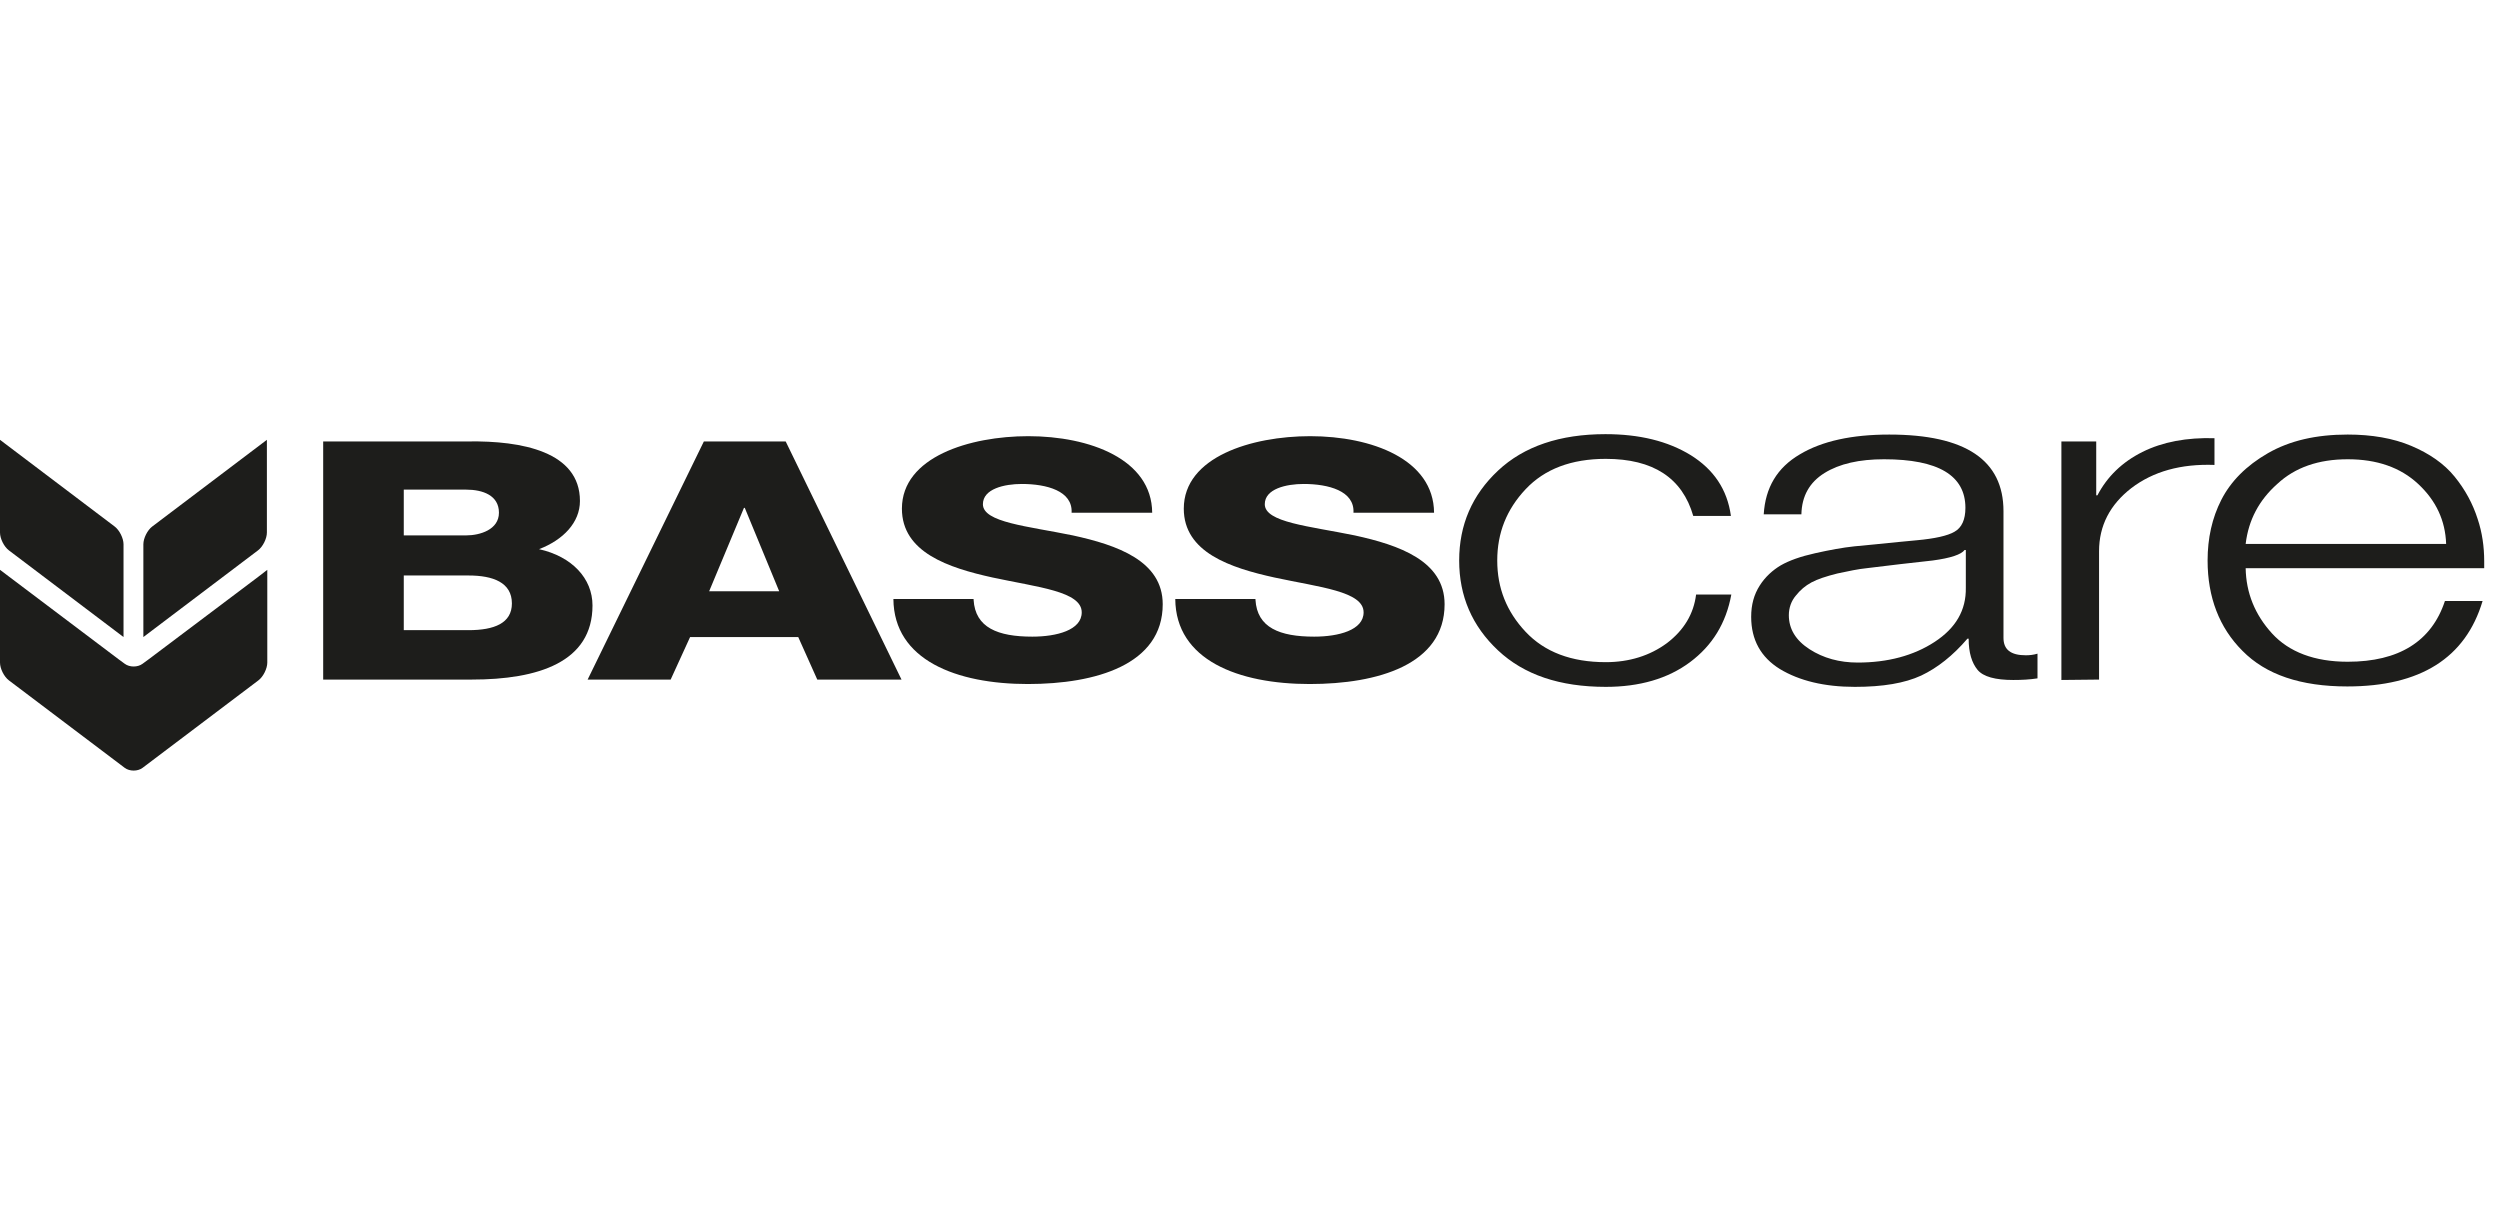
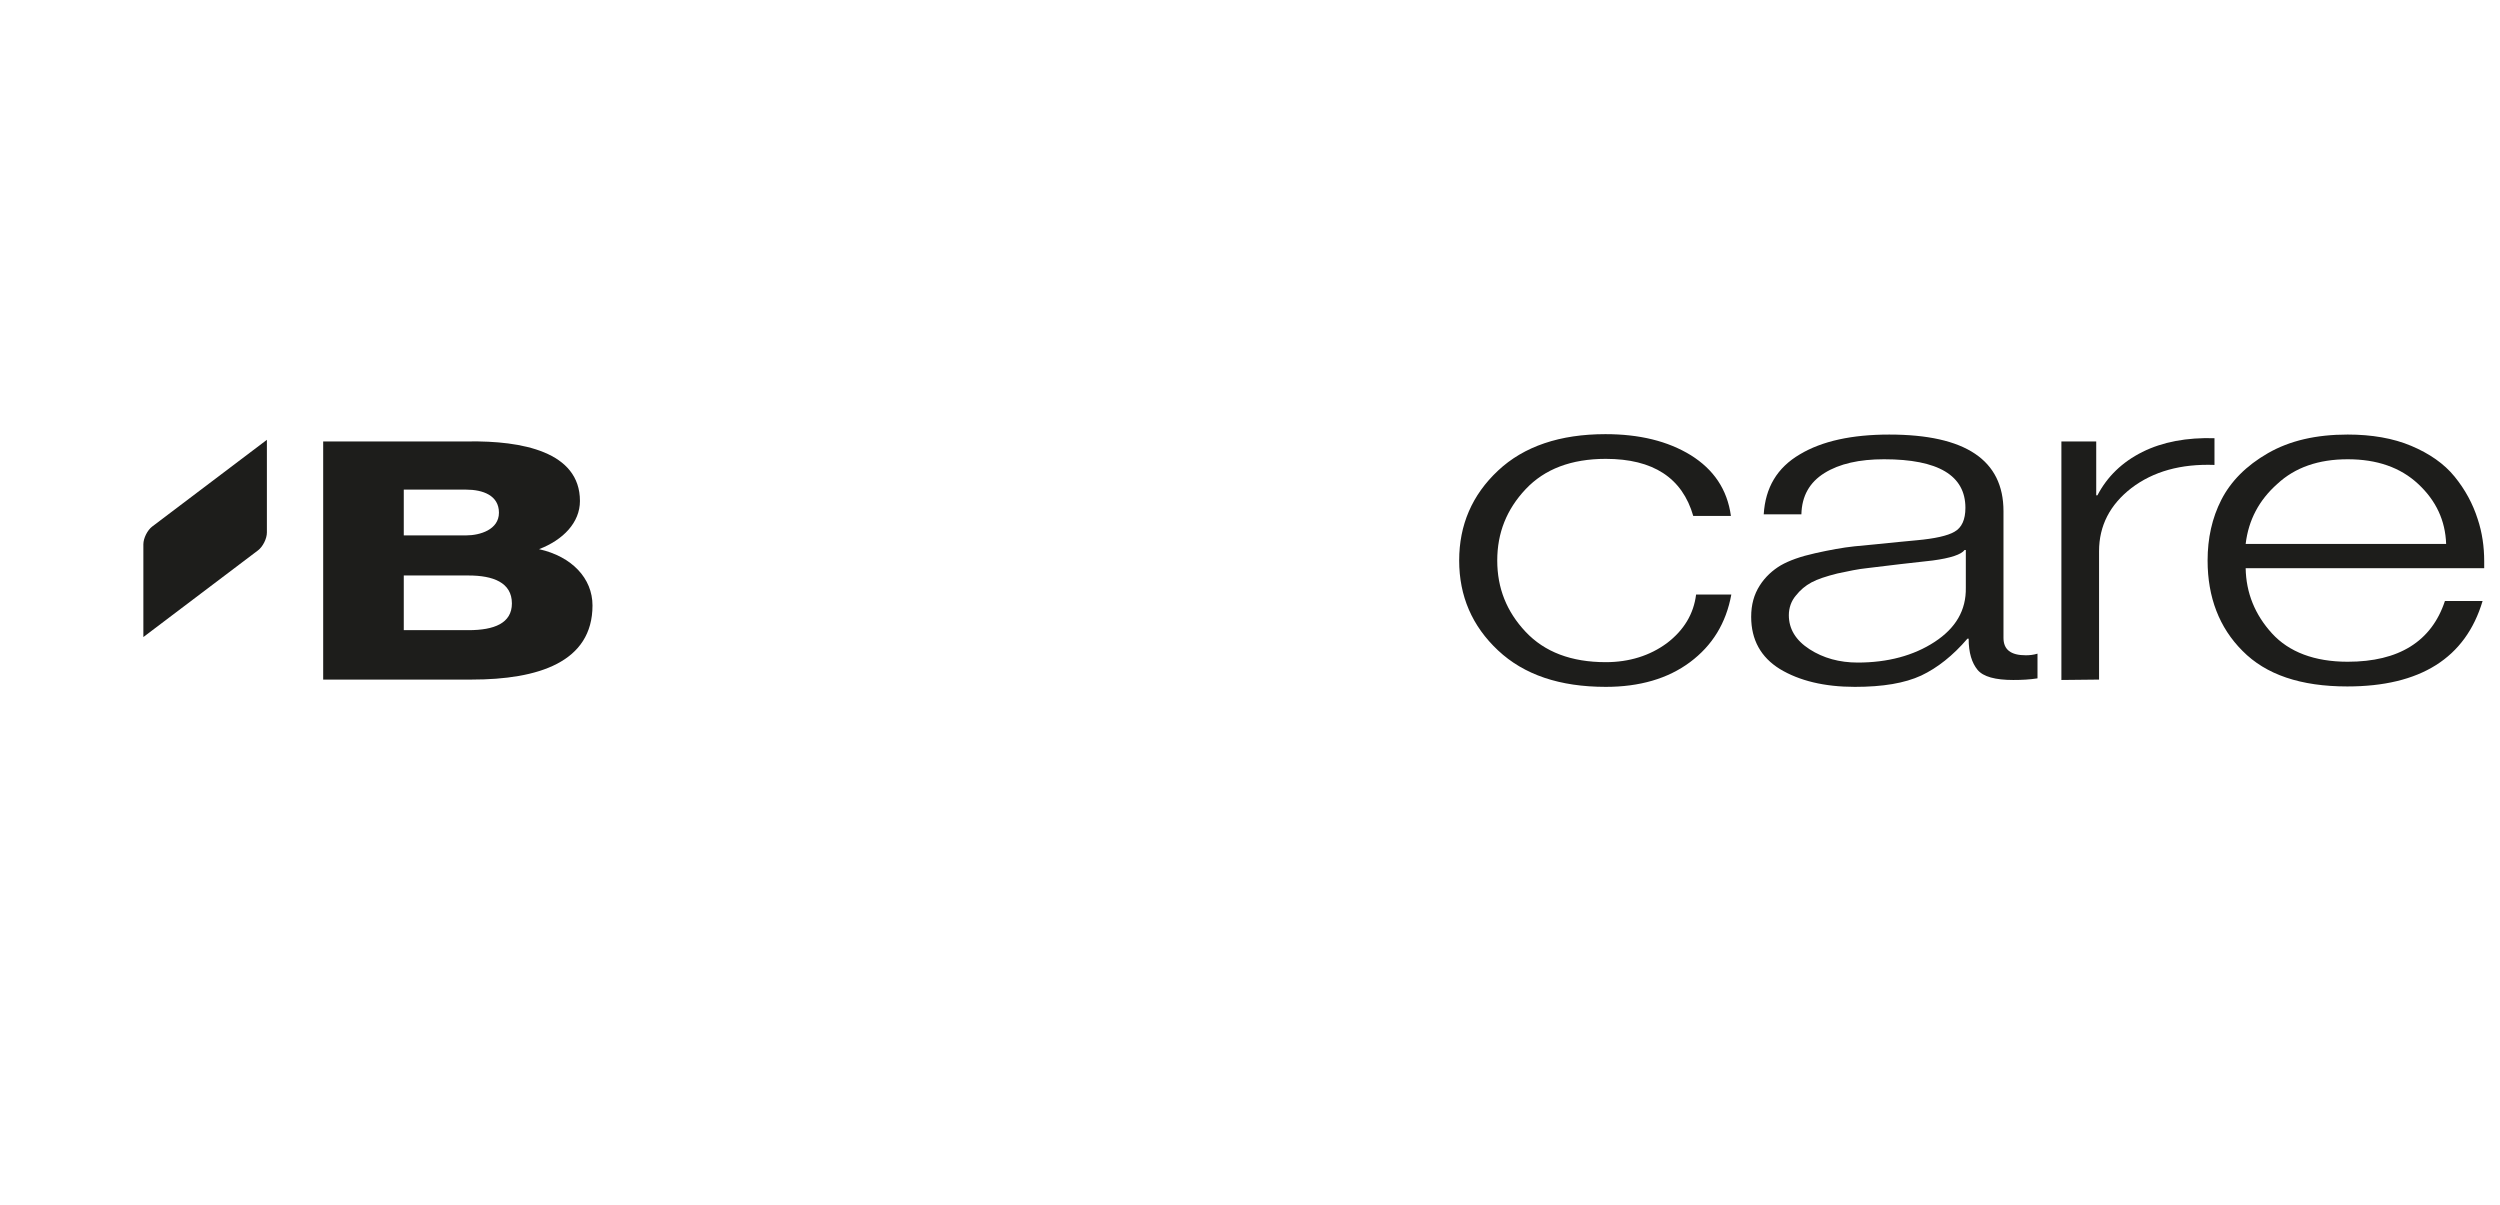
<svg xmlns="http://www.w3.org/2000/svg" version="1.1" id="Layer_1" x="0px" y="0px" viewBox="0 0 617.3 297.6" style="enable-background:new 0 0 617.3 297.6;" xml:space="preserve">
  <style type="text/css"> .st0{fill:#1D1D1B;} </style>
  <g>
    <g>
      <g>
        <path class="st0" d="M79.8,109h35.8c13.2-0.2,27.6,2.5,27.6,14.7c0,5.3-4.1,9.6-10.1,11.9c8.1,1.8,13.2,7.2,13.2,13.9 c0,14-13.4,18.3-29.8,18.3H79.8V109z M99.7,132.2h15.4c3.4,0,8.1-1.4,8.1-5.6c0-4.3-4-5.7-8.1-5.7H99.7V132.2z M99.7,155.6h16 c6.3,0,10.7-1.7,10.7-6.6c0-5.2-4.7-6.9-10.7-6.9h-16V155.6z" />
-         <path class="st0" d="M173.8,109H194l28.6,58.8h-20.8l-4.7-10.5h-26.7l-4.8,10.5h-20.5L173.8,109z M175.1,146h17.3l-8.5-20.6h-0.2 L175.1,146z" />
-         <path class="st0" d="M240.4,148.1c0.4,6.9,6,9.1,14.5,9.1c6,0,12.2-1.6,12.2-6c0-5.2-10.9-6.2-22-8.6c-10.9-2.4-22.4-6.2-22.4-17 c0-12.8,16.8-17.9,31.2-17.9c15.2,0,30.5,5.7,30.6,18.9h-19.9c0.3-5.4-6.2-7.1-12.3-7.1c-4.3,0-9.6,1.2-9.6,5 c0,4.5,11,5.4,22.2,7.7c11,2.4,22.2,6.3,22.2,17c0,14.9-16.5,19.7-33.3,19.7c-17.6,0-33.1-5.9-33.2-21h19.8V148.1z" />
-         <path class="st0" d="M310,148.1c0.4,6.9,6,9.1,14.5,9.1c6,0,12.2-1.6,12.2-6c0-5.2-10.9-6.2-22-8.6c-10.9-2.4-22.4-6.2-22.4-17 c0-12.8,16.8-17.9,31.2-17.9c15.2,0,30.5,5.7,30.6,18.9h-19.9c0.3-5.4-6.2-7.1-12.3-7.1c-4.3,0-9.6,1.2-9.6,5 c0,4.5,11,5.4,22.2,7.7c11,2.4,22.2,6.3,22.2,17c0,14.9-16.5,19.7-33.3,19.7c-17.6,0-33.1-5.9-33.2-21H310V148.1z" />
      </g>
      <g>
        <path class="st0" d="M369.9,160.6c-6.4-6-9.6-13.4-9.6-22.2s3.2-16.2,9.6-22.2s15.3-9,26.5-9c8.4,0,15.4,1.7,21.1,5.2 c5.6,3.5,9,8.4,9.9,15h-9.3c-2.7-9.4-9.9-14.1-21.6-14.1c-8.5,0-15.1,2.5-19.8,7.5c-4.7,5-7,10.8-7,17.6s2.3,12.6,7,17.6 s11.3,7.5,19.8,7.5c5.8,0,10.9-1.6,15.1-4.7c4.2-3.2,6.6-7.2,7.2-12h8.7c-1.3,7.1-4.7,12.6-10.2,16.7c-5.5,4.1-12.5,6.1-20.8,6.1 C385.1,169.6,376.3,166.6,369.9,160.6z" />
        <path class="st0" d="M432.4,152.3c0-3,0.7-5.5,2.1-7.7c1.4-2.2,3.2-3.8,5.2-5c2.1-1.2,4.9-2.2,8.5-3s6.8-1.4,9.7-1.7 s6.6-0.6,11.2-1.1l4.2-0.4c4.4-0.4,7.6-1.1,9.3-2.1c1.8-1,2.7-3,2.7-5.9c0-8-6.7-12-20.1-12c-6.1,0-11,1.1-14.7,3.4 s-5.6,5.7-5.7,10.2h-9.3c0.4-6.6,3.3-11.5,8.9-14.8c5.5-3.3,12.9-4.9,22.1-4.9c18.8,0,28.2,6.3,28.2,18.9v31.3 c0,2.9,1.8,4.3,5.5,4.3c1,0,1.9-0.1,2.9-0.4v6.1c-1.9,0.3-3.9,0.4-6,0.4c-4.4,0-7.4-0.8-8.8-2.5c-1.4-1.7-2.2-4.2-2.2-7.7h-0.3 c-3.6,4.2-7.4,7.2-11.4,9.1c-4.1,1.9-9.5,2.8-16.4,2.8c-7.5,0-13.7-1.5-18.5-4.4C434.8,162.3,432.4,158,432.4,152.3z M441.7,151.9c0,3.4,1.7,6.2,5.1,8.4c3.4,2.2,7.4,3.3,11.9,3.3c7.4,0,13.8-1.7,19-5.1c5.2-3.4,7.8-7.8,7.7-13.4v-9.3h-0.3 c-0.8,1.1-3.4,2-7.9,2.6c-1.8,0.2-4.5,0.5-8,0.9l-8.3,1c-2,0.2-4.4,0.7-7.2,1.3c-2.8,0.7-4.9,1.4-6.4,2.2s-2.8,1.9-3.9,3.3 C442.3,148.4,441.7,150.1,441.7,151.9z" />
        <path class="st0" d="M509,167.9V109h8.6v13.3h0.3c2.4-4.6,6.1-8.2,11.1-10.7s11-3.6,17.8-3.4v6.6c-8.3-0.3-15.1,1.6-20.5,5.7 c-5.3,4.1-8,9.3-8,15.6v31.7L509,167.9L509,167.9z" />
        <path class="st0" d="M545.1,138.4c0-5.5,1.1-10.5,3.4-15s6.1-8.4,11.5-11.5s11.9-4.6,19.7-4.6c5.9,0,11.2,0.9,15.7,2.8 s8.1,4.4,10.7,7.6c2.6,3.2,4.5,6.7,5.7,10.5c1.1,3.3,1.6,6.8,1.6,10.4c0,0.6,0,1.2,0,1.7h-58.9c0.1,6.1,2.3,11.5,6.5,16.1 c4.2,4.6,10.5,7,18.7,7c12.6,0,20.7-5,24-15h9.3c-4.2,14.1-15.4,21.1-33.4,21.1c-11.5,0-20.1-2.9-25.9-8.8 C548,155,545.1,147.5,545.1,138.4z M554.5,134.3H604c-0.2-5.8-2.5-10.7-6.9-14.8c-4.4-4.1-10.2-6.1-17.4-6.1 c-7.2,0-13,2-17.4,6.1C557.8,123.5,555.2,128.4,554.5,134.3z" />
      </g>
    </g>
    <g>
      <path class="st0" d="M37.6,130c-1.2,0.9-2.2,2.9-2.2,4.4v22.9l28.3-21.4c1.2-0.9,2.2-2.9,2.2-4.4v-22.9L37.6,130z" />
-       <path class="st0" d="M28.3,130c1.2,0.9,2.2,2.9,2.2,4.4v22.9L2.2,135.9C1,135,0,133,0,131.5v-22.9L28.3,130z" />
-       <path class="st0" d="M63.8,142.4L63.8,142.4l-7.7,5.8l-19.4,14.6l0,0l-1.5,1.1c-1.2,0.9-3.2,0.9-4.4,0l-1.5-1.1l0,0L0,140.7v2.7 v19.4v0.8c0,1.5,1,3.5,2.2,4.4l28.6,21.6c1.2,0.9,3.2,0.9,4.4,0L63.8,168c1.2-0.9,2.2-2.9,2.2-4.4v-0.8v-19.4v-2.7L63.8,142.4z" />
    </g>
  </g>
</svg>